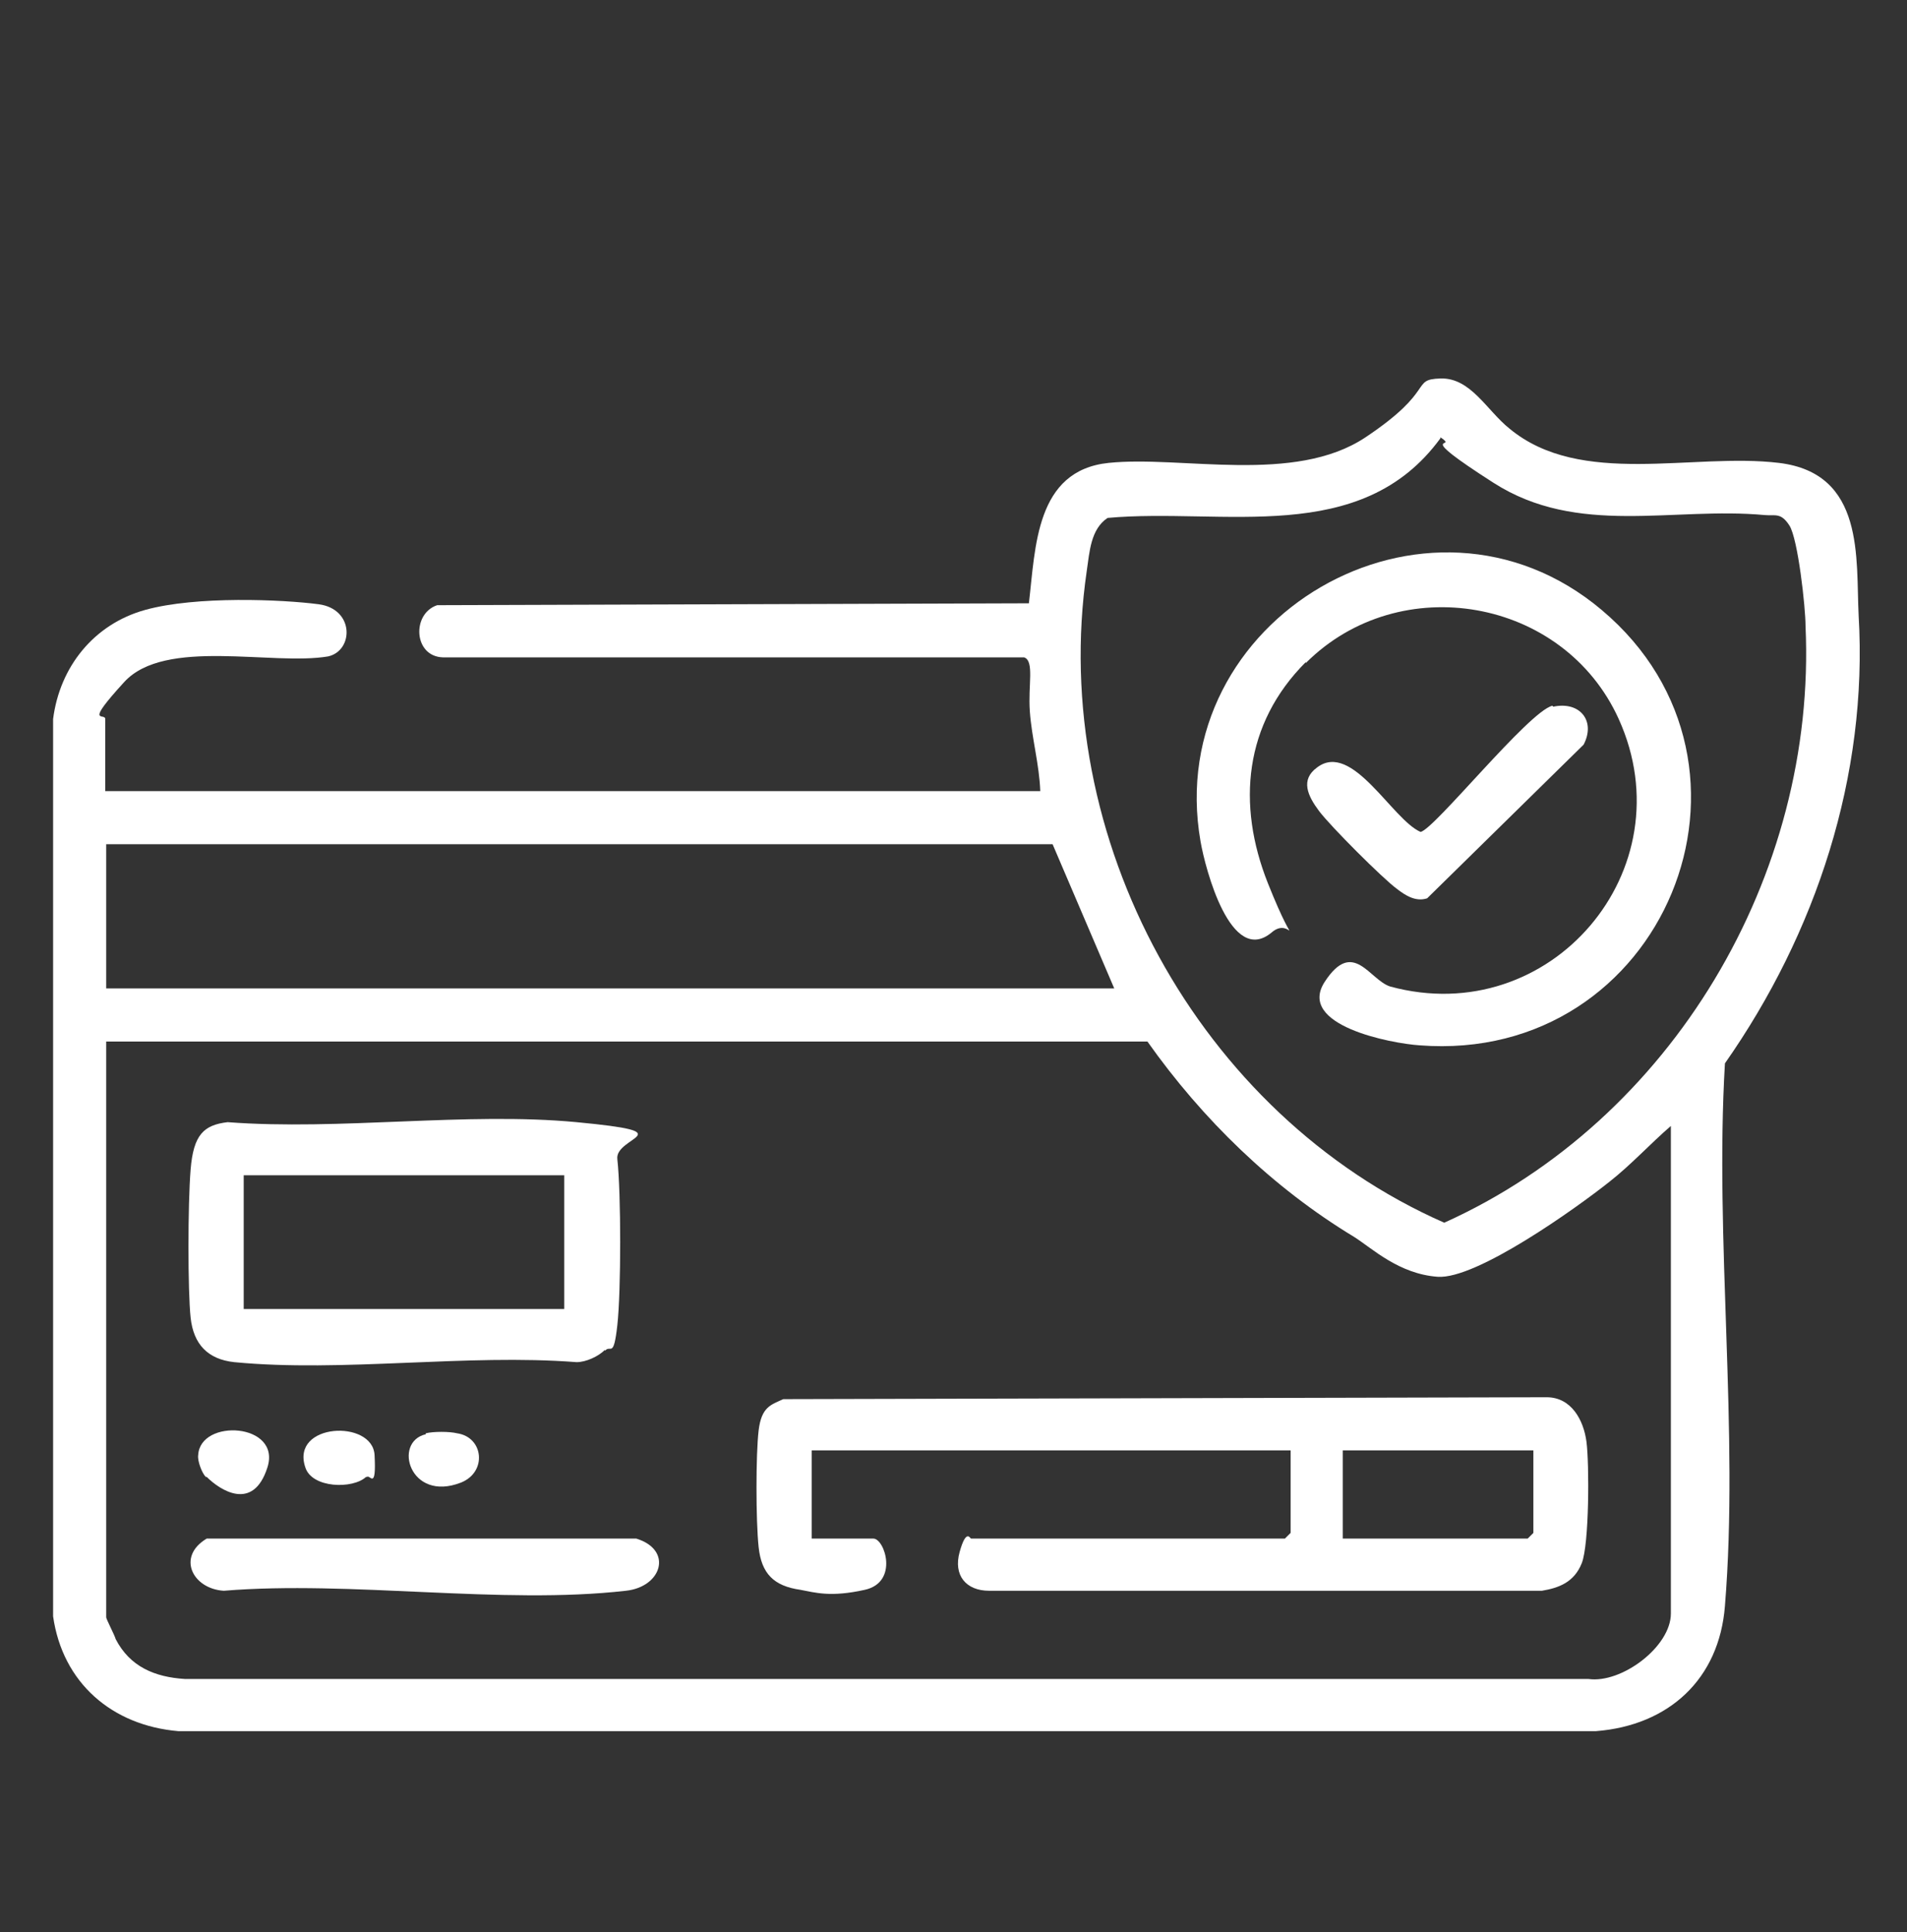
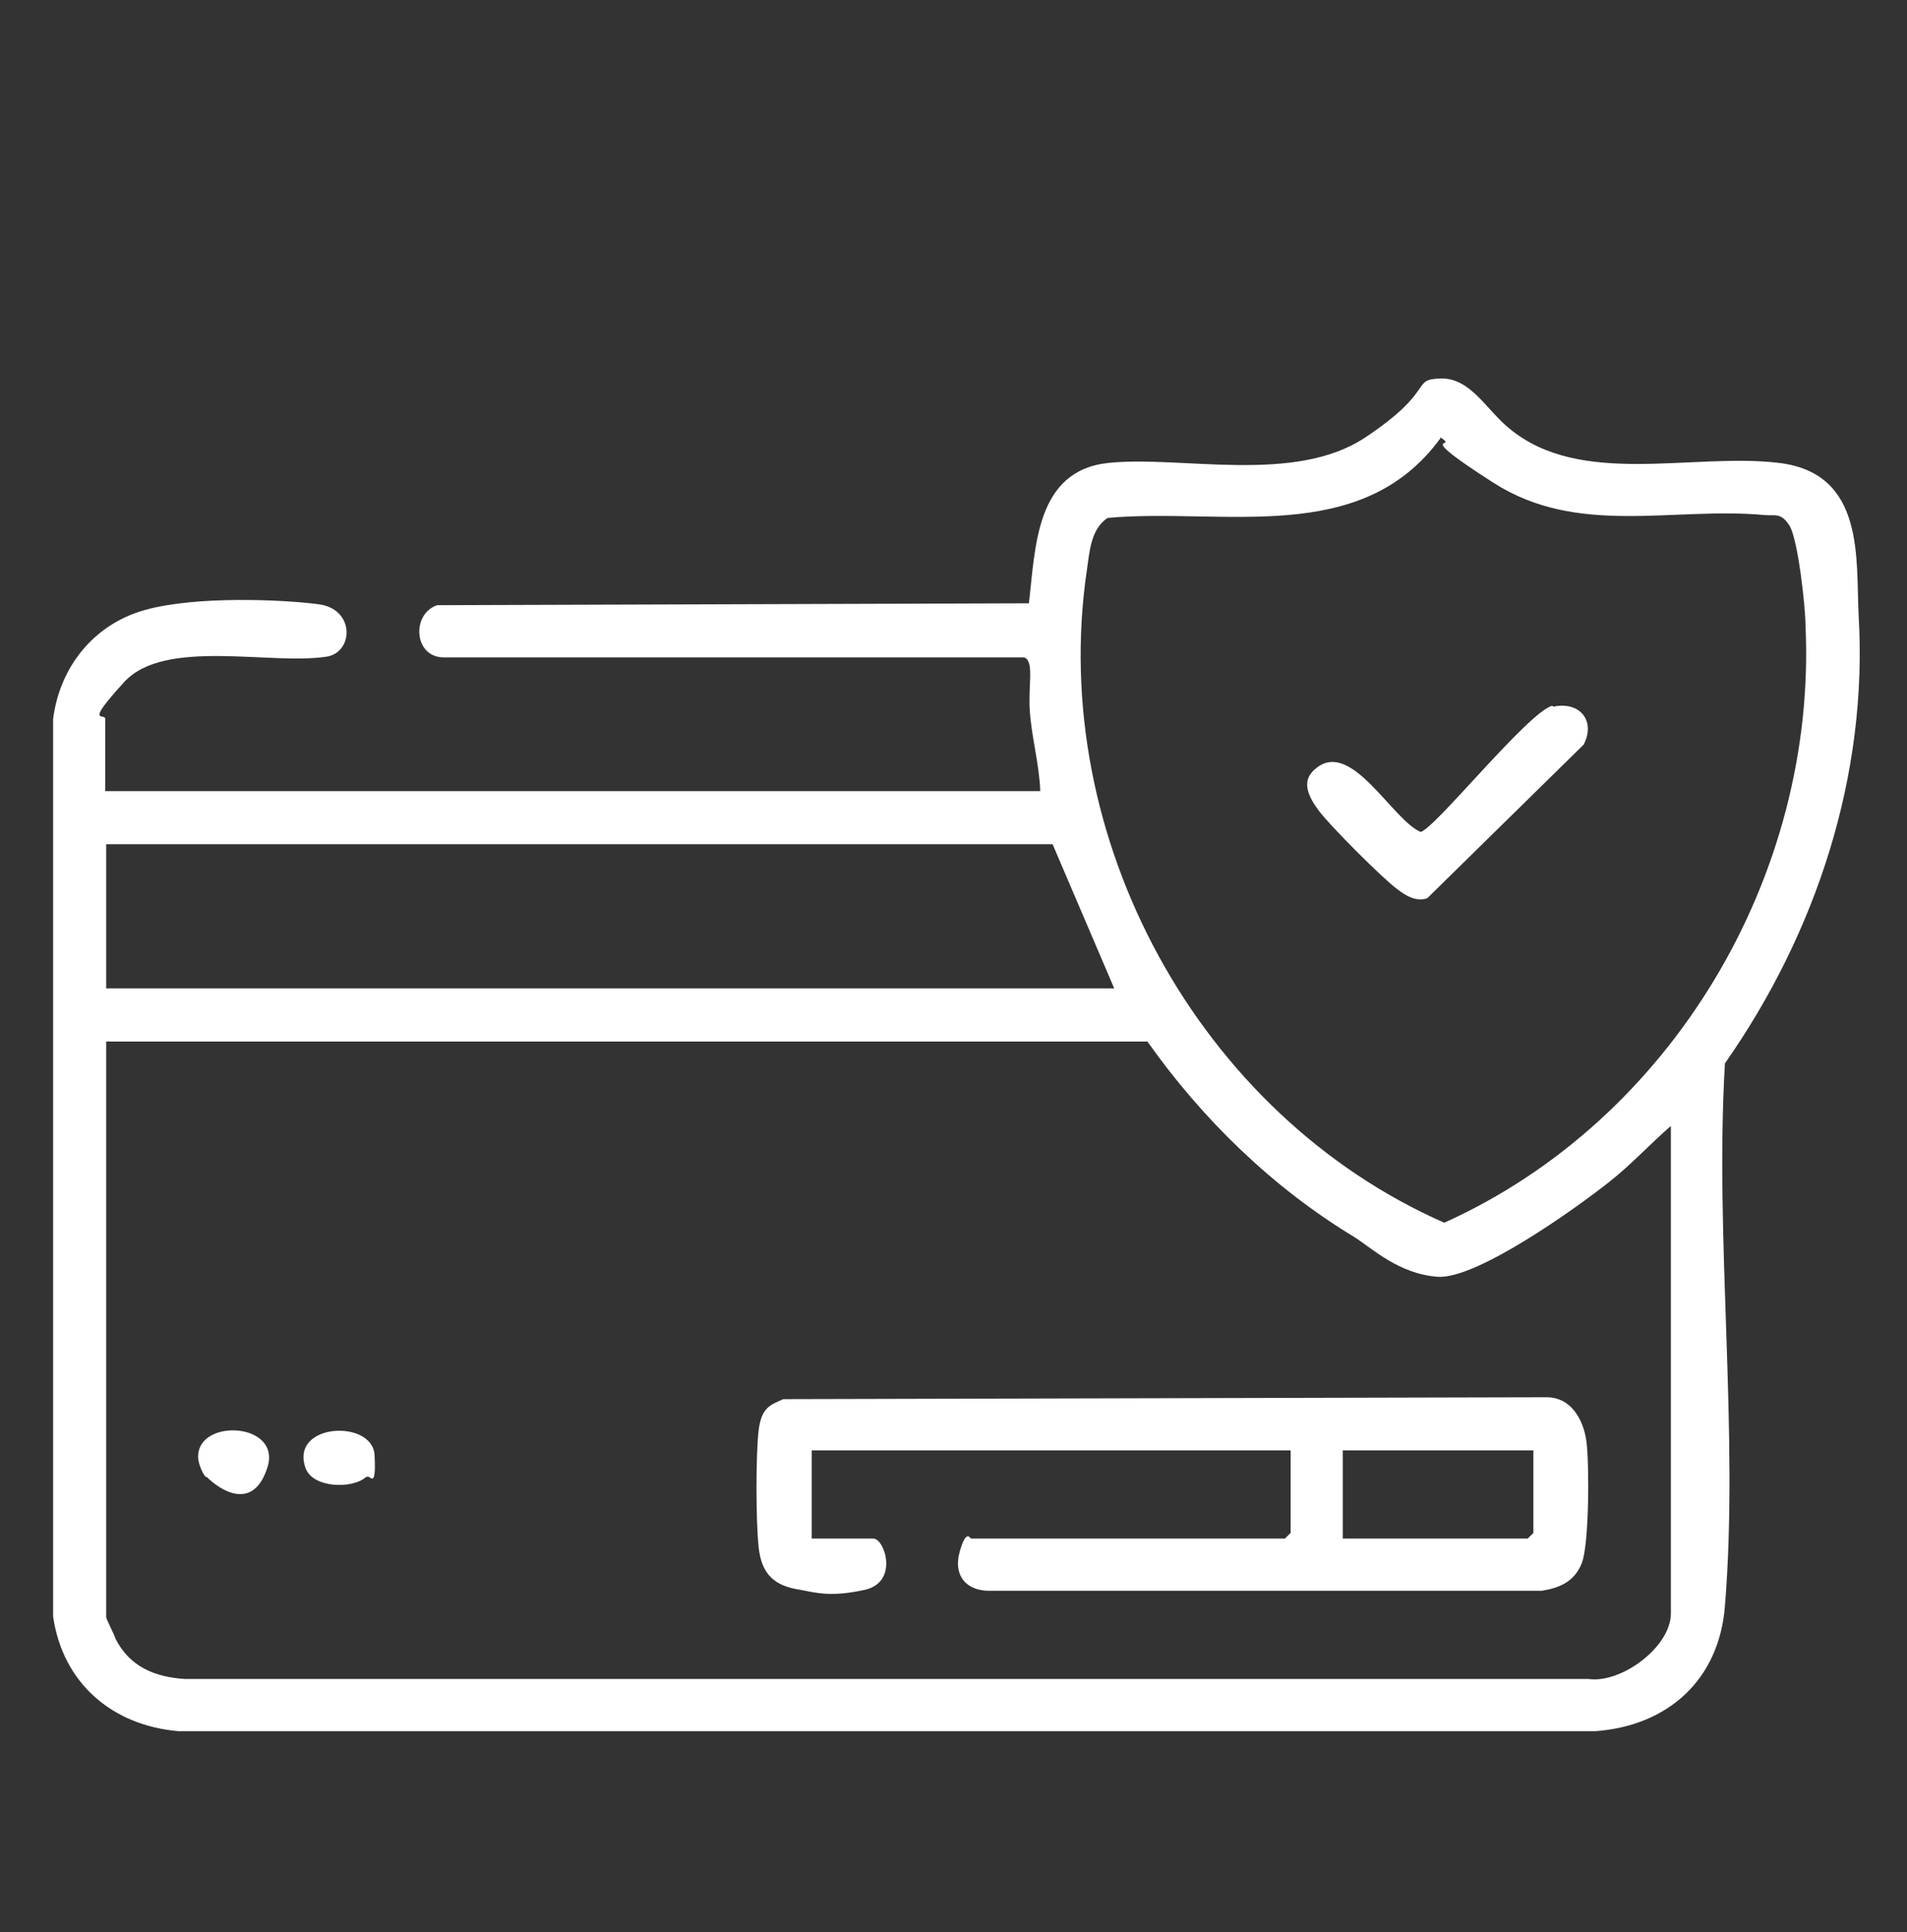
<svg xmlns="http://www.w3.org/2000/svg" id="Layer_1" data-name="Layer 1" viewBox="0 0 201.1 203.7">
  <rect x="0" y="0" width="201.1" height="203.7" fill="#333333" stroke="none" />
  <defs>
    <style>      .cls-1 {        fill: #fff;      }    </style>
  </defs>
  <path class="cls-1" d="M11.2,83.4h98.5c-.1-2.8-.9-5.6-1.1-8.4s.5-5.3-.6-5.7h-61.3c-3.1-.1-3.3-4.6-.6-5.5l62.4-.2c.7-5.9.7-14,8.4-14.8s19.6,2.3,27.1-2.7,4.7-6.1,7.9-6.2,4.9,3.4,7.3,5.3c7.5,6.2,19.3,2.5,28.4,3.6s8.1,10.1,8.4,16.1c1,16.9-4.5,33.5-14.1,47.2-1.1,18.6,1.5,38.8,0,57.2-.6,7.7-5.9,12.6-13.6,13.2H18.8c-7-.6-12.2-5.1-13.2-12.1v-94.6c.7-5.5,4.3-10,9.7-11.5s14.5-1.1,18.3-.6,3.7,4.9,1,5.5c-5.9,1-17.2-2-21.5,2.7s-2,3.2-2,3.9v7.6ZM151.9,46.2c-8.4,11.5-22.9,7.3-35.1,8.4-1.8,1.2-1.9,3.6-2.2,5.6-4.1,28.1,11.8,57.3,37.7,68.7,24-10.8,39.3-36.6,38.1-62.9,0-2-.8-9.2-1.7-10.6s-1.5-1-2.6-1.1c-9.7-.9-19.7,2.3-28.6-3.4s-3.5-3.4-5.6-4.8ZM117.5,104.2l-6.5-15.2H11.2v15.2h106.3ZM176.2,118.7c-2.2,1.9-4.2,4.1-6.5,5.9-3.4,2.7-14,10.3-18.1,10s-6.9-3-8.8-4.2c-8.6-5.2-16-12.4-21.8-20.6H11.2v60.7c0,.2.9,1.9,1,2.3,1.5,2.9,4.1,4,7.3,4.2h148c3.5.5,8.7-3.4,8.7-6.9v-51.5Z" />
  <path class="cls-1" d="M136.1,152.9h-50.5v9.3h6.5c1.2,0,2.7,4.6-.9,5.4s-5.2.3-6.8,0c-2.8-.4-4.1-1.7-4.4-4.5s-.3-9.8,0-12.3,1.3-2.7,2.6-3.3l80.5-.2c2.6,0,3.9,2.4,4.2,4.7s.3,10.8-.5,12.8-2.4,2.6-4.2,2.9h-58.3c-2.4,0-3.8-1.6-3.1-4.1s1.1-1.4,1.2-1.4h33.1l.6-.6v-8.7ZM161.7,152.9h-20.1v9.3h19.5l.6-.6v-8.7Z" />
-   <path class="cls-1" d="M63.8,142.3c-.7.7-2,1.3-3,1.3-11.6-.9-24.7,1.1-36.1,0-2.8-.3-4.3-1.9-4.6-4.7s-.3-11.9,0-15.6,1.4-4.7,3.9-5c11.8.9,25.2-1.1,36.8,0s4,1.5,4.3,3.9c.4,3.6.4,13.9,0,17.5s-.7,2-1.3,2.7ZM59.5,123.9H25.7v14.1h33.8v-14.1Z" />
-   <path class="cls-1" d="M21.8,162.2h45.3c3.9,1.2,2.7,5.1-1.1,5.5-13.1,1.5-29-1.1-42.4,0-3.3-.2-5-3.6-1.8-5.5Z" />
-   <path class="cls-1" d="M44.9,151.1c.8-.2,2.5-.2,3.3,0,2.8.4,3.2,4.1.4,5.2-5.4,2.1-7.2-4.3-3.7-5.1Z" />
  <path class="cls-1" d="M21.7,155.7c-.4-.4-.9-1.7-.8-2.3.2-3.9,8.8-3.4,7.3,1.3s-5,2.4-6.4,1Z" />
  <path class="cls-1" d="M38.6,155.7c-1.4,1.3-5.7,1.2-6.4-1-1.6-4.7,7.1-5.1,7.3-1.3s-.5,2-.8,2.3Z" />
-   <path class="cls-1" d="M137.7,69.8c-6.5,6.5-7.3,15-4,23.3s2.6,3.3.4,5.2c-4.3,3.6-7-6.7-7.5-9.6-4.1-23.5,23.9-39.9,42.3-24.4,19.5,16.4,6.6,47.9-19.2,45.9-3-.2-13-2.1-10-6.7s4.7-.2,6.9.5c16.9,4.6,31.3-12.3,24.1-28.2-5.8-12.8-23.1-15.8-33-5.9Z" />
  <path class="cls-1" d="M163.8,74.5c2.8-.6,4.5,1.5,3.2,4l-16.5,16.2c-1.2.4-2.3-.3-3.2-1-1.5-1.1-7-6.6-8.2-8.2s-2-3.3-.2-4.6c3.7-2.8,7.9,5.5,10.9,6.8,1.4-.2,11.4-12.7,13.9-13.3Z" />
</svg>